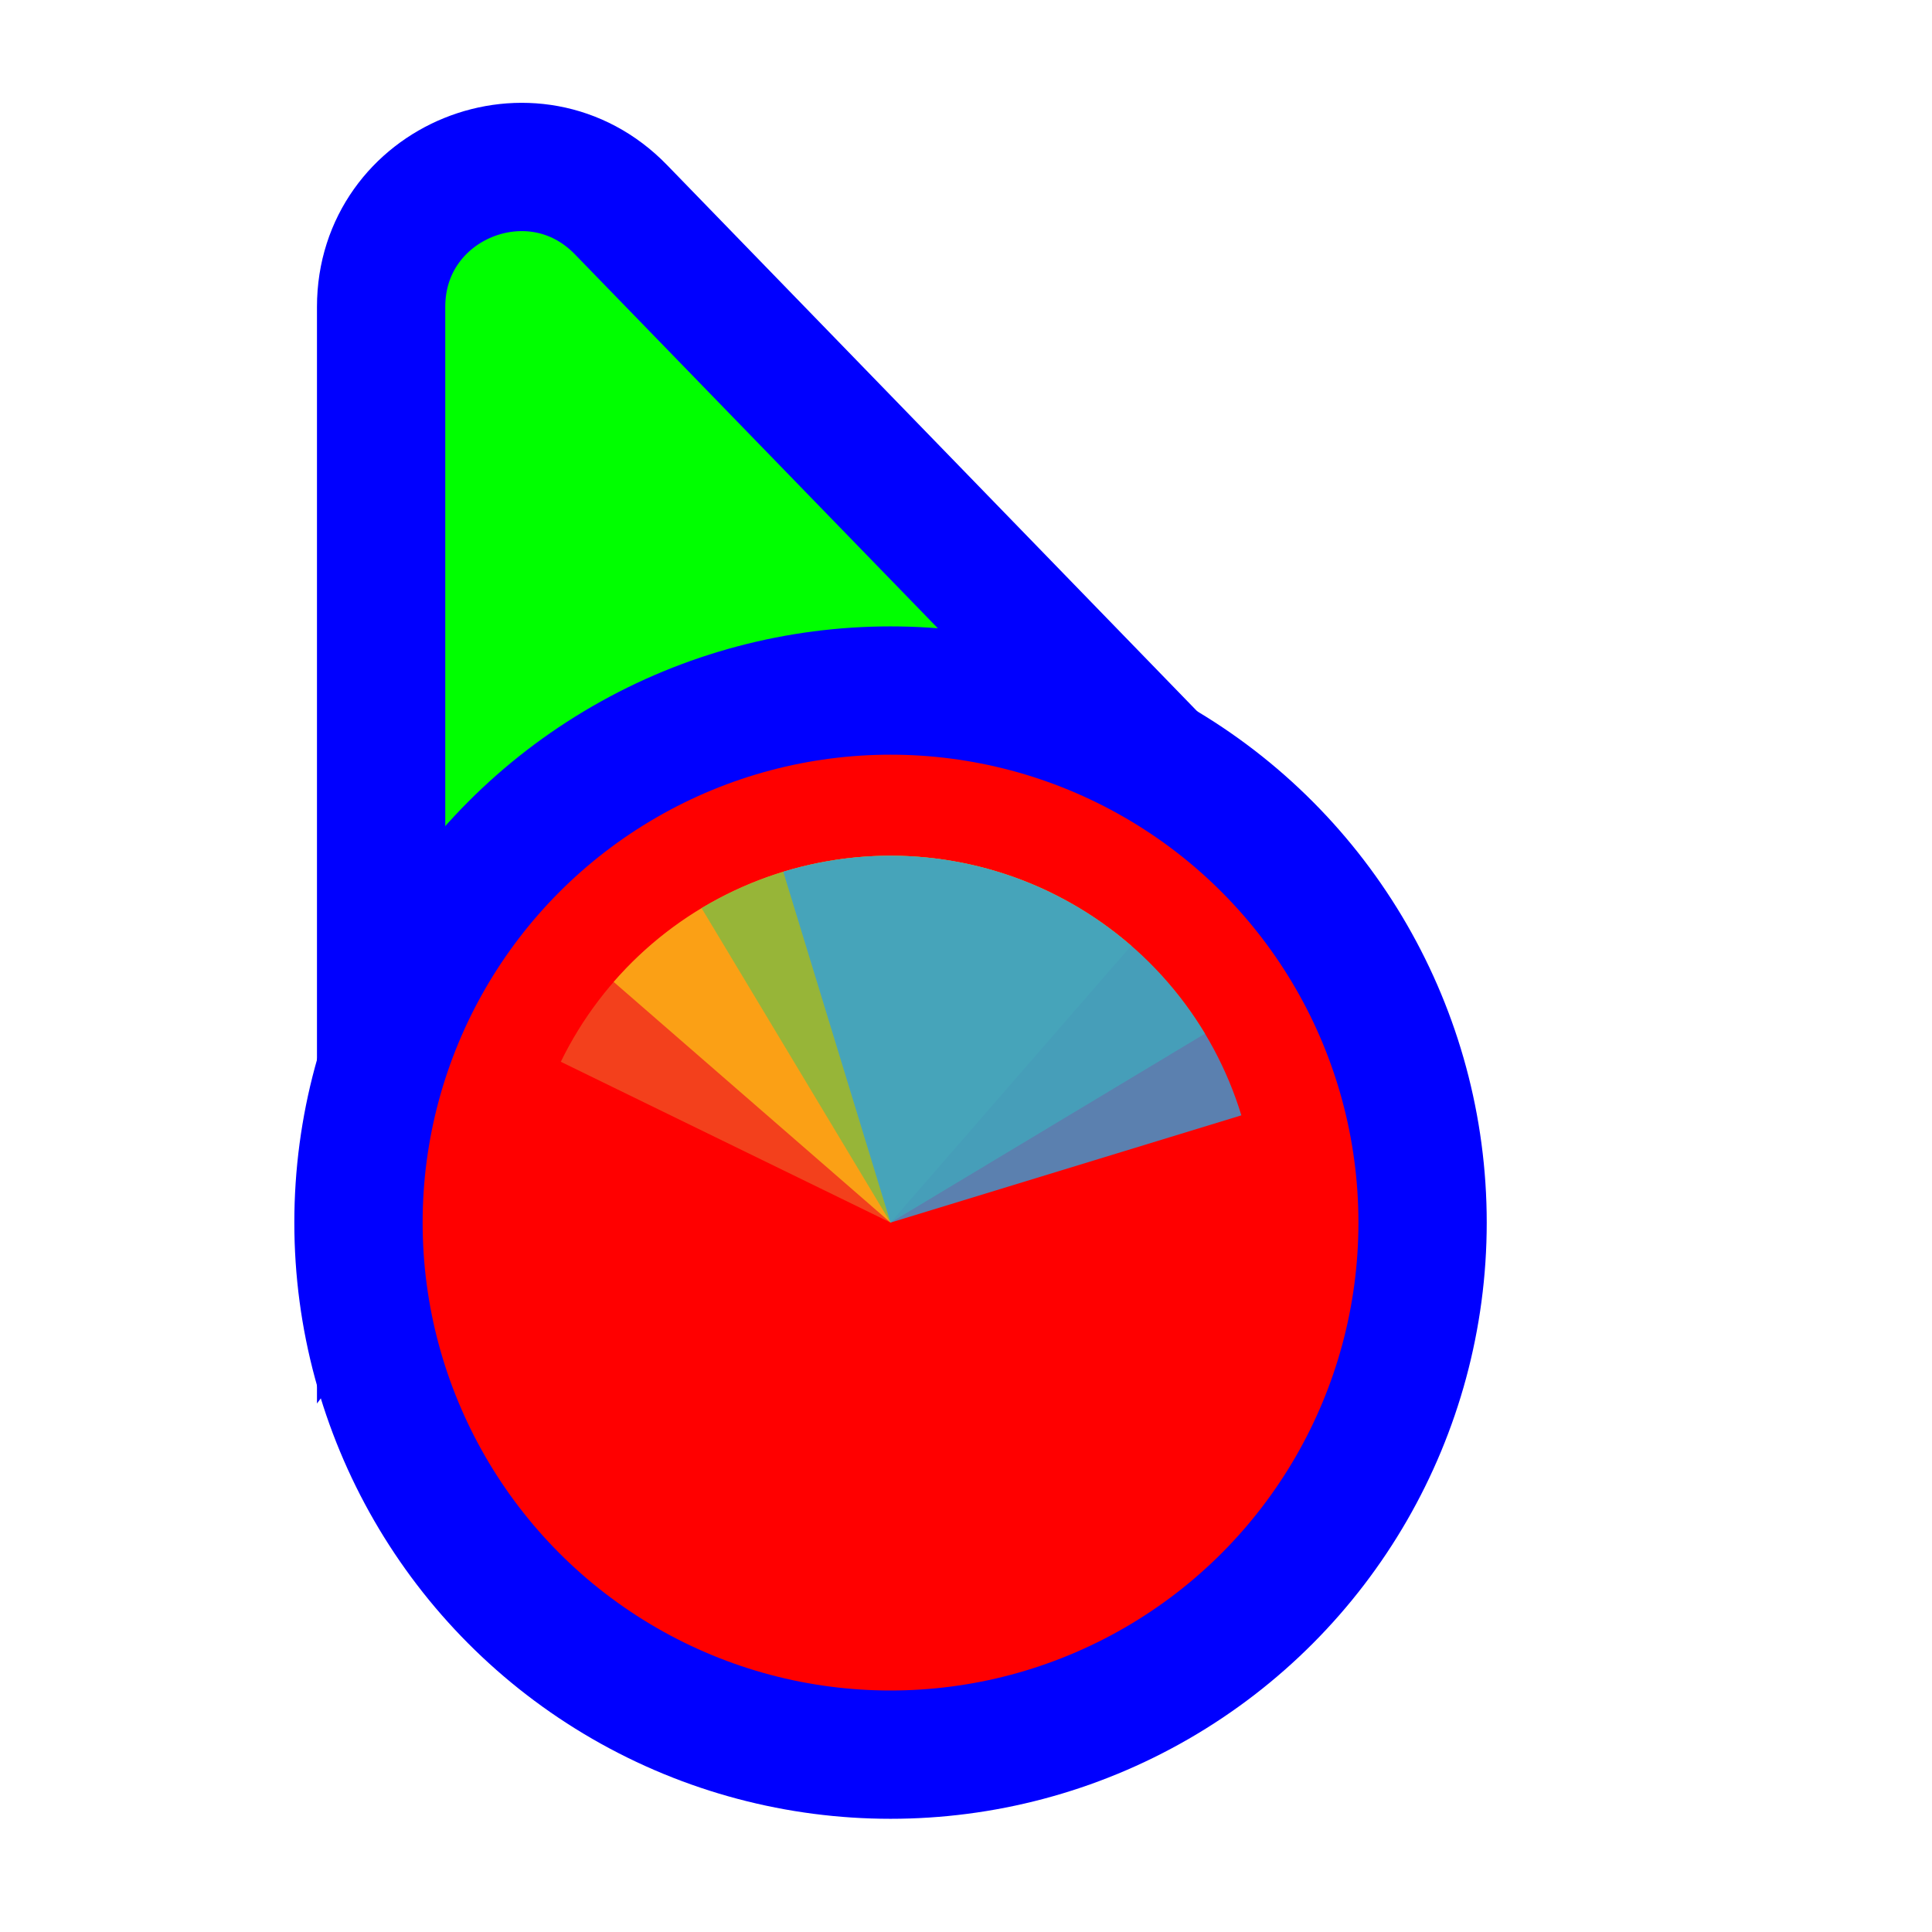
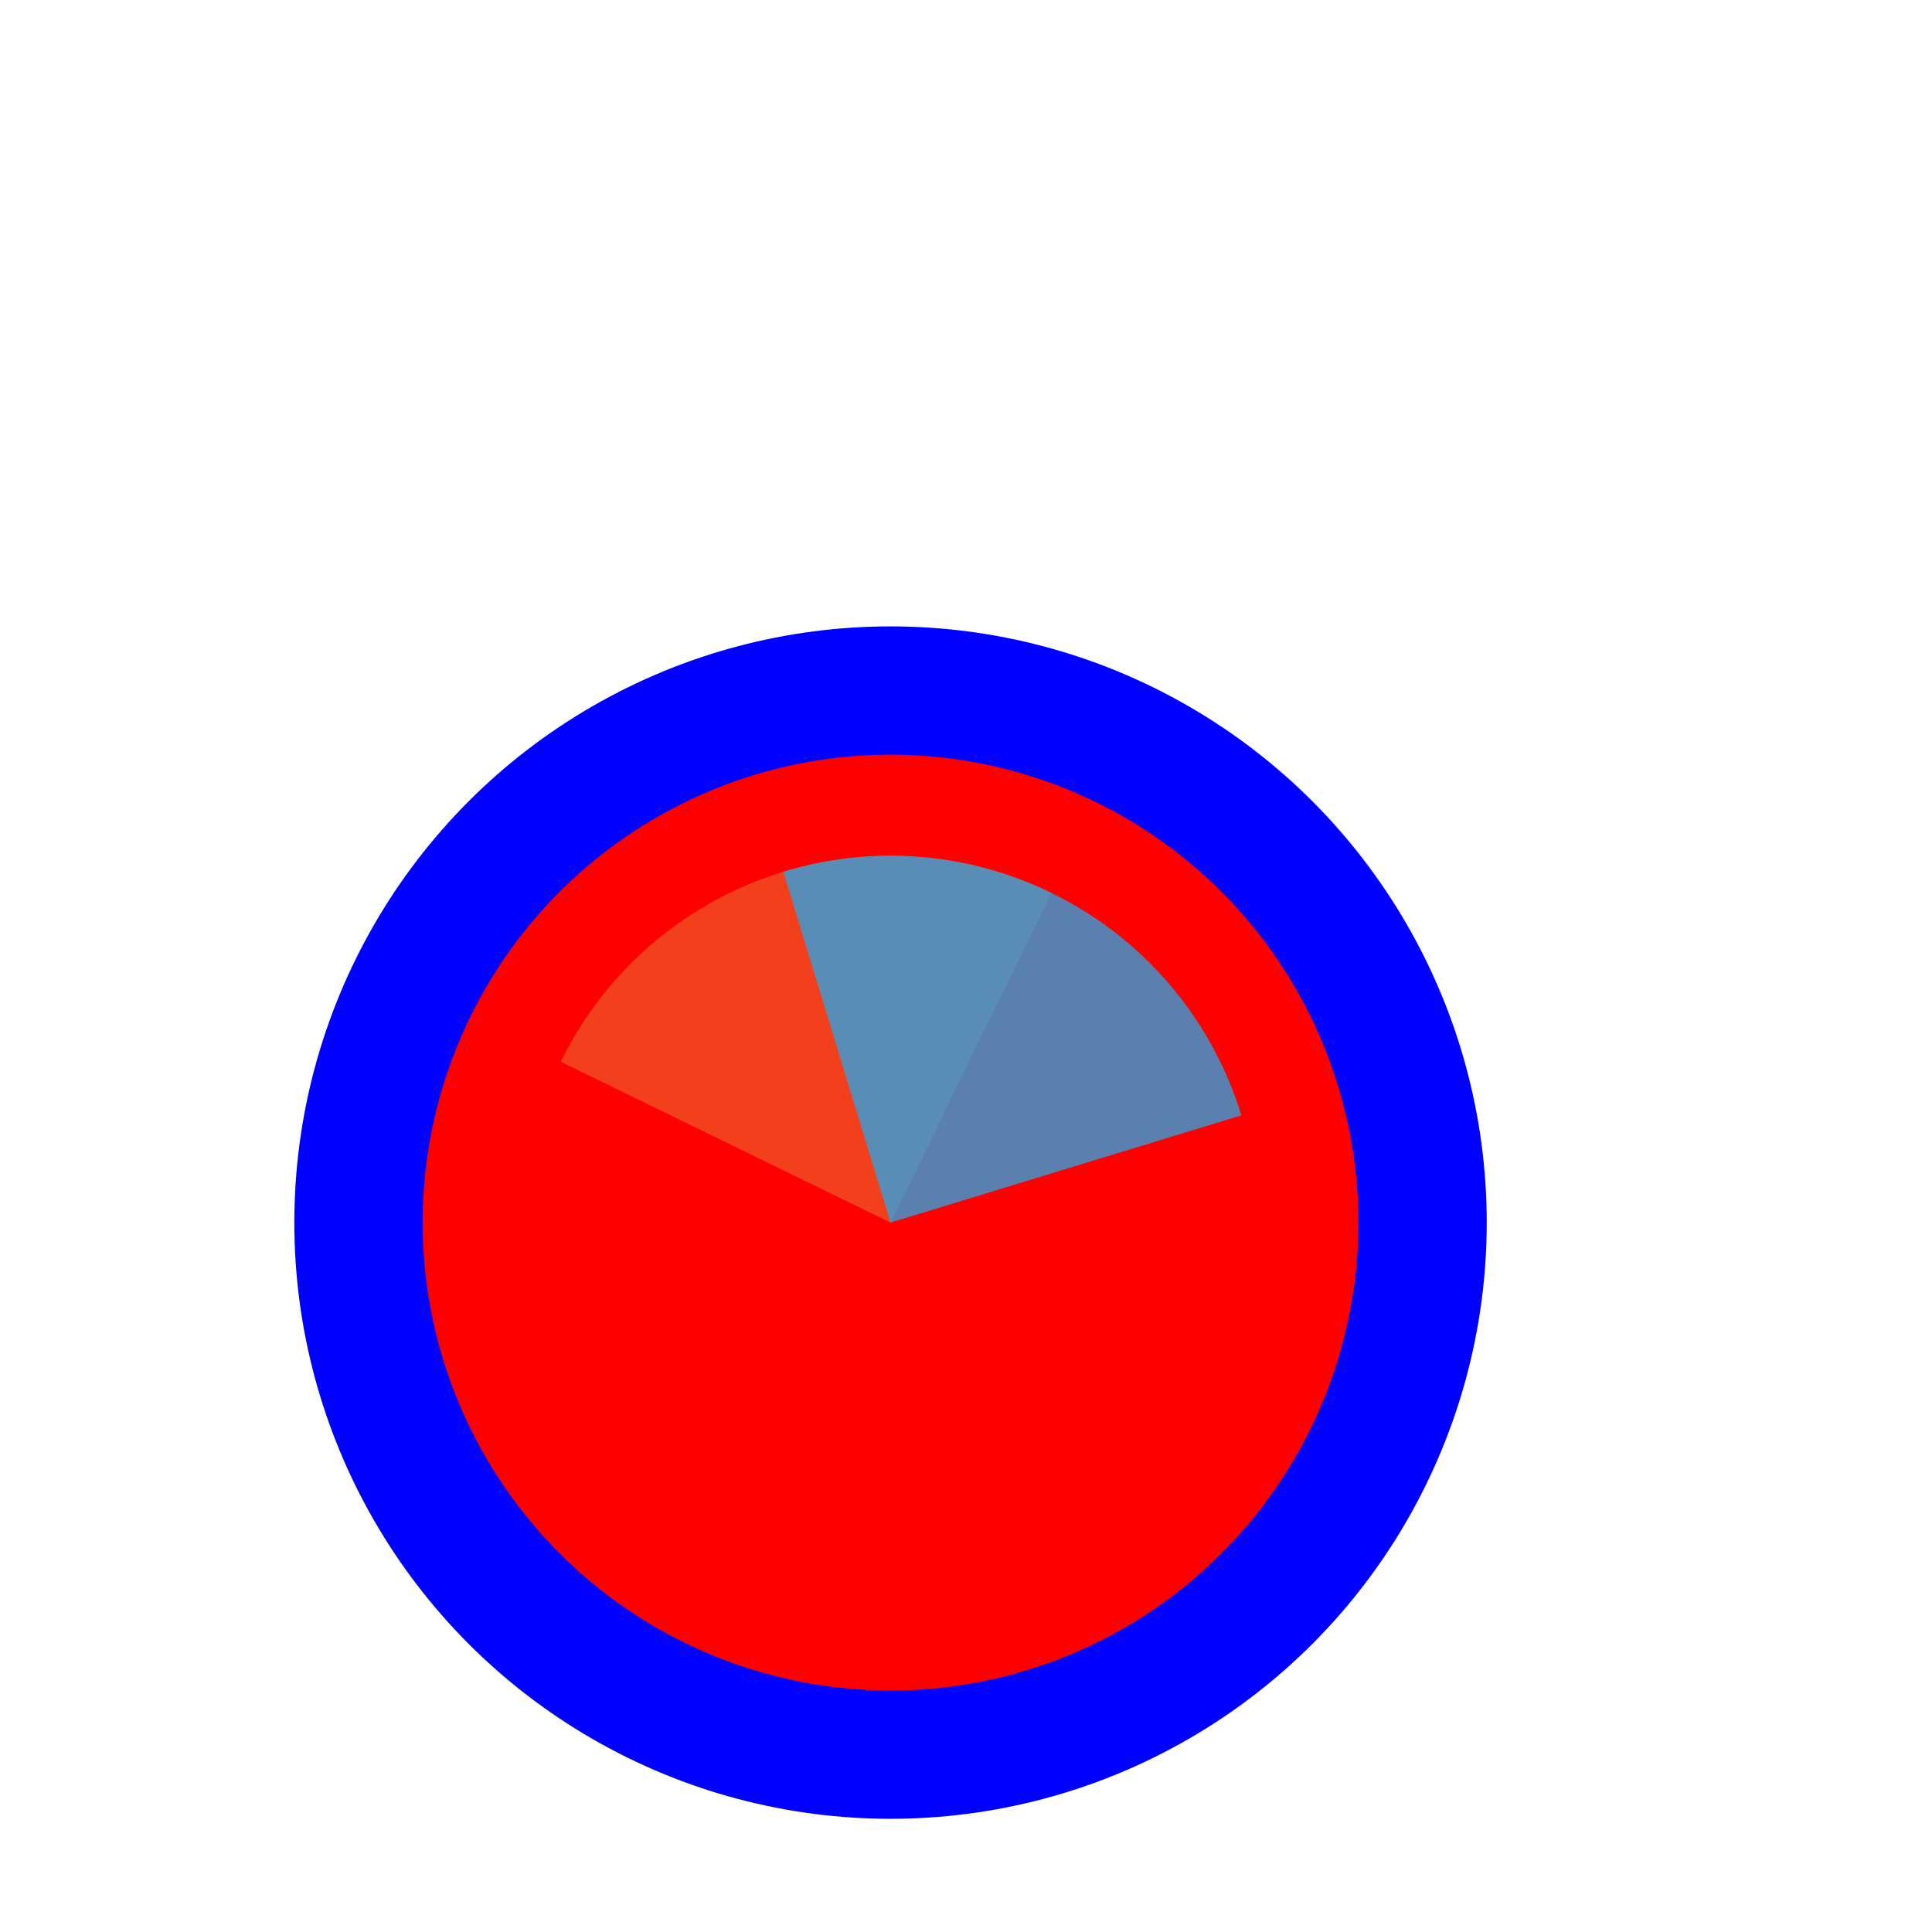
<svg xmlns="http://www.w3.org/2000/svg" width="256" height="256" viewBox="0 0 256 256" fill="none">
-   <path d="M141.269 109.497L162.13 110.056L147.596 95.08L82.276 27.777C70.704 15.854 50.5 24.046 50.5 40.662L50.5 134.895L50.5 160.434L65.805 139.989L89.665 108.115L141.269 109.497Z" fill="#00FF00" stroke="#0000FF" stroke-width="17" />
  <circle cx="118" cy="162" r="70.5" fill="#FF0000" stroke="#0000FF" stroke-width="17" />
  <path d="M74.309 140.69L118 162L139.31 118.309C133.572 115.51 127.34 113.869 120.968 113.479C114.596 113.09 108.21 113.959 102.174 116.037C96.138 118.115 90.57 121.362 85.789 125.592C81.008 129.822 77.107 134.952 74.309 140.69Z" fill="#F05024" fill-opacity="0.8" />
-   <path d="M149.892 125.313L118 162L81.313 130.108C85.501 125.29 90.597 121.344 96.31 118.496C102.023 115.648 108.241 113.952 114.609 113.507C120.978 113.062 127.371 113.875 133.425 115.901C139.479 117.926 145.074 121.125 149.892 125.313Z" fill="#FCB813" fill-opacity="0.8" />
-   <path d="M92.964 120.332L118 162L159.668 136.964C156.38 131.492 152.047 126.721 146.915 122.924C141.784 119.127 135.955 116.377 129.761 114.833C123.566 113.289 117.129 112.979 110.815 113.923C104.502 114.866 98.436 117.044 92.964 120.332Z" fill="#7EBA41" fill-opacity="0.8" />
  <path d="M164.487 147.788L118 162L103.788 115.513C109.892 113.647 116.305 113.001 122.659 113.613C129.014 114.225 135.185 116.082 140.822 119.079C146.458 122.076 151.449 126.154 155.51 131.08C159.57 136.006 162.621 141.683 164.487 147.788Z" fill="#32A0DA" fill-opacity="0.8" />
</svg>